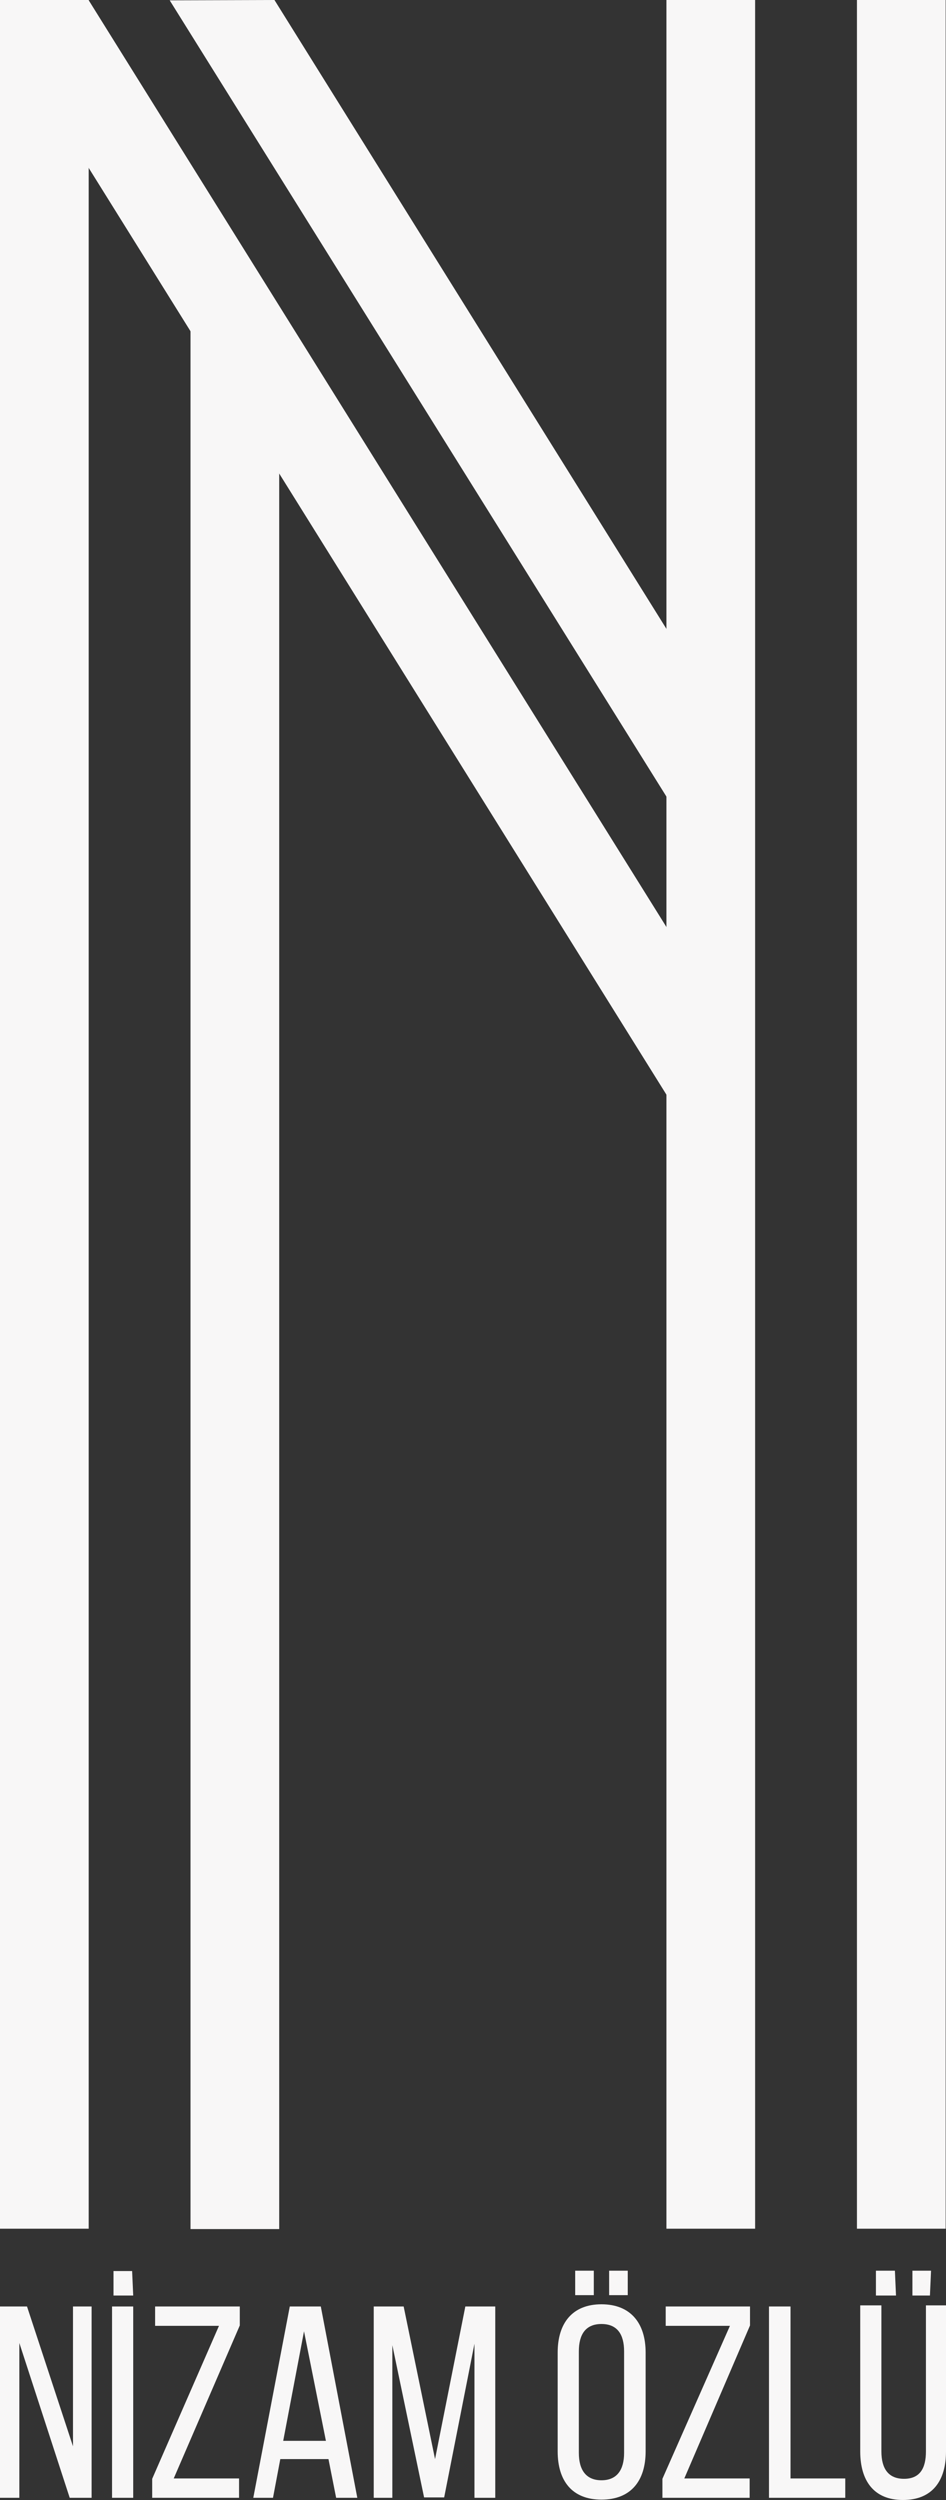
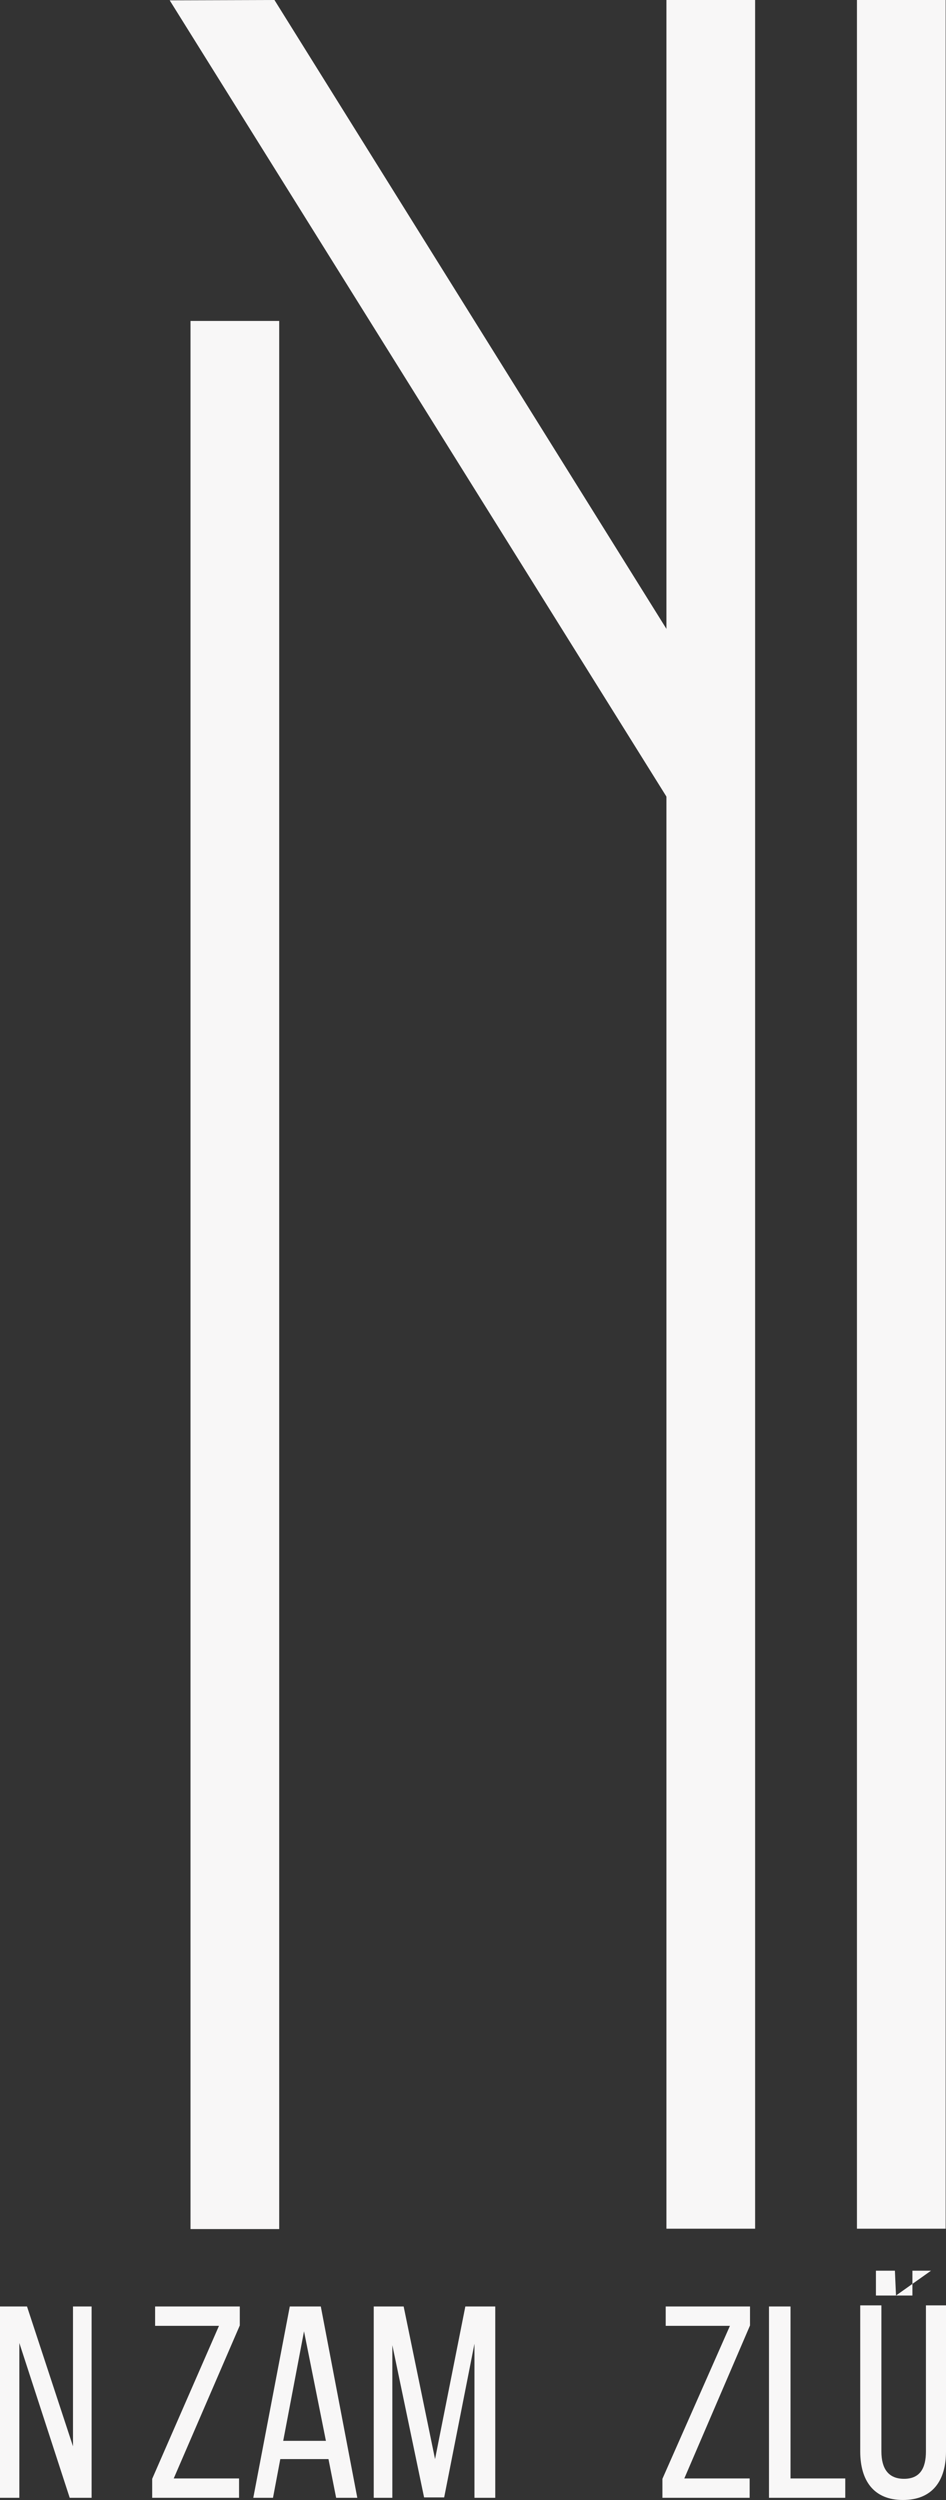
<svg xmlns="http://www.w3.org/2000/svg" viewBox="0 0 25.92 68.47">
  <rect x="0" y="0" width="25.92" height="68.47" fill="#333333" stroke="none" />
  <defs>
    <style>.cls-1{fill:#f8f7f7;}</style>
  </defs>
  <g id="katman_2" data-name="katman 2">
    <g id="katman_1-2" data-name="katman 1">
      <path class="cls-1" d="M0,68.41V63.17H.74L2,67V63.17h.51v5.24h-.6L.53,64.17v4.24Z" />
-       <path class="cls-1" d="M3.65,68.41H3.07V63.17h.58Zm0-5.54H3.11V62.2h.51Z" />
      <path class="cls-1" d="M4.17,68.41v-.52L6,63.7H4.25v-.53H6.57v.52L4.76,67.88H6.55v.53Z" />
      <path class="cls-1" d="M7.48,68.41H6.94l1-5.24h.85l1,5.24H9.21L9,67.35H7.68Zm1.45-1.56-.6-3-.57,3Z" />
      <path class="cls-1" d="M11.62,68.4l-.87-4.17v4.18h-.51V63.17h.82l.86,4.18.83-4.18h.82v5.24H13V64.19l-.83,4.21Z" />
-       <path class="cls-1" d="M17.69,64.43v2.71c0,.8-.4,1.32-1.21,1.32s-1.2-.52-1.2-1.32V64.43c0-.8.4-1.32,1.2-1.32S17.69,63.63,17.69,64.43Zm-1.42-1.57h-.51v-.67h.51Zm-.41,1.54v2.78c0,.47.2.75.62.75s.62-.28.62-.75V64.4c0-.47-.19-.75-.62-.75S15.86,63.93,15.86,64.4Zm1.34-1.54h-.51v-.67h.51Z" />
      <path class="cls-1" d="M18.15,68.41v-.52L20,63.7H18.24v-.53h2.31v.52l-1.8,4.19h1.79v.53Z" />
      <path class="cls-1" d="M21.07,63.17h.59v4.71h1.5v.53H21.07Z" />
-       <path class="cls-1" d="M24.74,68.47c-.8,0-1.17-.53-1.17-1.33v-4h.58v4c0,.47.19.75.62.75s.6-.28.6-.75v-4h.55v4C25.92,67.94,25.55,68.47,24.74,68.47Zm-.19-5.6H24v-.68h.52Zm.93,0H25v-.68h.51Z" />
-       <rect class="cls-1" width="2.43" height="61.04" />
+       <path class="cls-1" d="M24.74,68.47c-.8,0-1.17-.53-1.17-1.33v-4h.58v4c0,.47.19.75.62.75s.6-.28.6-.75v-4h.55v4C25.92,67.94,25.55,68.47,24.74,68.47Zm-.19-5.6H24v-.68h.52ZH25v-.68h.51Z" />
      <rect class="cls-1" x="5.22" y="8.79" width="2.43" height="52.26" />
      <rect class="cls-1" x="18.26" width="2.43" height="61.04" />
      <rect class="cls-1" x="23.48" width="2.43" height="61.04" />
-       <rect class="cls-1" x="9.25" y="-1.95" width="2.43" height="34.28" transform="translate(-6.45 7.84) rotate(-31.95)" />
      <polygon class="cls-1" points="20.54 20.88 18.48 22.17 4.65 0.01 7.52 0 20.54 20.88" />
    </g>
  </g>
</svg>